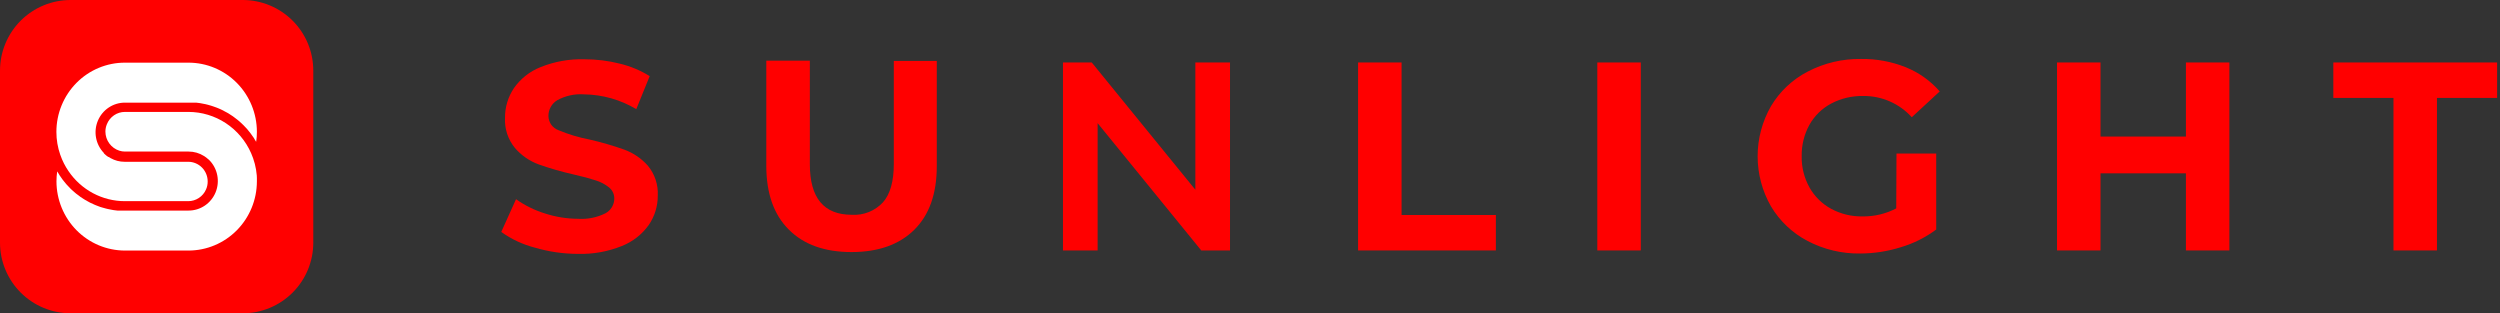
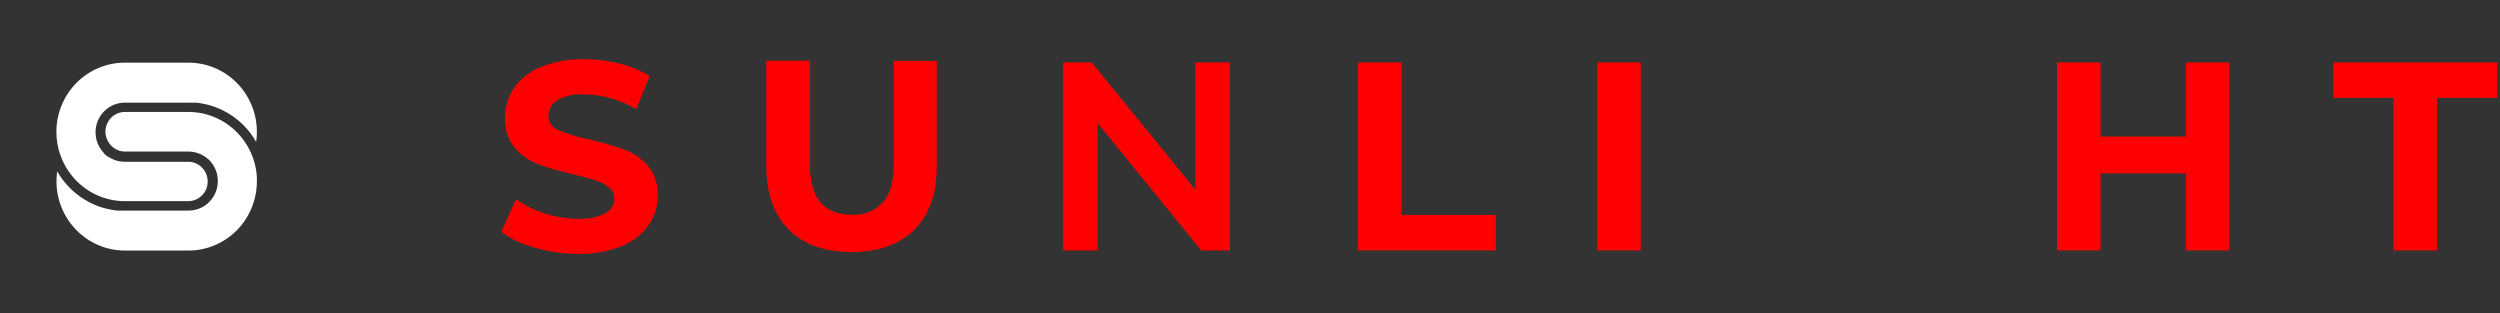
<svg xmlns="http://www.w3.org/2000/svg" width="399" height="50" viewBox="0 0 399 50" fill="none">
  <rect x="0" y="0" width="399" height="50" fill="#333333" stroke="none" />
  <path fill-rule="evenodd" clip-rule="evenodd" d="M85.34 39.52C83.423 39.018 81.613 38.171 80 37.02L82.36 31.79C83.758 32.788 85.308 33.554 86.95 34.06C88.664 34.622 90.456 34.913 92.26 34.92C93.769 35.018 95.277 34.715 96.63 34.04C97.054 33.813 97.409 33.475 97.657 33.064C97.905 32.652 98.037 32.181 98.04 31.7C98.046 31.359 97.974 31.022 97.831 30.714C97.687 30.405 97.475 30.134 97.21 29.92C96.577 29.408 95.85 29.024 95.07 28.79C94.2 28.5 93.07 28.19 91.53 27.84C89.629 27.413 87.756 26.872 85.92 26.22C84.469 25.677 83.178 24.776 82.17 23.6C81.068 22.251 80.508 20.539 80.6 18.8C80.586 17.116 81.081 15.467 82.02 14.07C83.078 12.554 84.56 11.386 86.28 10.71C88.502 9.815 90.885 9.389 93.28 9.46C95.171 9.457 97.056 9.689 98.89 10.15C100.587 10.555 102.207 11.23 103.69 12.15L101.55 17.42C99.033 15.914 96.163 15.1 93.23 15.06C91.736 14.951 90.242 15.277 88.93 16C88.502 16.259 88.147 16.624 87.902 17.06C87.657 17.497 87.529 17.989 87.53 18.49C87.529 18.991 87.684 19.48 87.972 19.89C88.26 20.3 88.668 20.61 89.14 20.78C90.721 21.443 92.366 21.939 94.05 22.26C95.951 22.692 97.824 23.236 99.66 23.89C101.105 24.421 102.394 25.304 103.41 26.46C104.51 27.794 105.07 29.492 104.98 31.22C104.992 32.894 104.489 34.531 103.54 35.91C102.459 37.423 100.962 38.591 99.23 39.27C97.007 40.161 94.624 40.587 92.23 40.52C89.901 40.513 87.585 40.176 85.35 39.52" fill="#FF0000" />
  <path fill-rule="evenodd" clip-rule="evenodd" d="M125.881 36.63C123.501 34.256 122.307 30.873 122.301 26.48V9.68H129.251V26.22C129.251 31.586 131.477 34.273 135.931 34.28C136.861 34.339 137.792 34.191 138.657 33.845C139.522 33.499 140.299 32.964 140.931 32.28C142.077 30.98 142.651 28.943 142.651 26.17V9.72H149.511V26.52C149.511 30.92 148.314 34.303 145.921 36.67C143.527 39.036 140.194 40.223 135.921 40.23C131.627 40.23 128.294 39.043 125.921 36.67" fill="#FF0000" />
  <path fill-rule="evenodd" clip-rule="evenodd" d="M196.31 9.97V39.97H191.72L175.18 19.657V39.97H169.65V9.97H174.24L190.78 30.283V9.97H196.31Z" fill="#FF0000" />
  <path fill-rule="evenodd" clip-rule="evenodd" d="M216.75 9.97H223.69V34.312H238.74V39.97H216.75V9.97Z" fill="#FF0000" />
-   <path fill-rule="evenodd" clip-rule="evenodd" d="M302.68 24.5H309.02V36.63C307.314 37.898 305.399 38.856 303.36 39.46C301.266 40.116 299.085 40.454 296.89 40.46C293.968 40.504 291.08 39.816 288.49 38.46C286.072 37.194 284.05 35.284 282.65 32.94C281.253 30.506 280.518 27.747 280.518 24.94C280.518 22.133 281.253 19.375 282.65 16.94C284.058 14.582 286.098 12.666 288.54 11.41C291.158 10.053 294.072 9.366 297.02 9.41C299.472 9.375 301.906 9.827 304.18 10.74C306.259 11.58 308.109 12.899 309.58 14.59L305.12 18.71C304.141 17.628 302.943 16.765 301.605 16.181C300.267 15.596 298.82 15.303 297.36 15.32C295.59 15.286 293.839 15.699 292.27 16.52C290.809 17.292 289.6 18.469 288.79 19.91C287.948 21.44 287.52 23.164 287.55 24.91C287.512 26.657 287.94 28.383 288.79 29.91C289.597 31.349 290.793 32.531 292.24 33.32C293.775 34.149 295.497 34.569 297.24 34.54C299.119 34.568 300.974 34.128 302.64 33.26L302.68 24.5Z" fill="#FF0000" />
  <path fill-rule="evenodd" clip-rule="evenodd" d="M355.811 9.97V39.97H348.871V27.664H335.241V39.97H328.301V9.97H335.241V21.796H348.871V9.97H355.811Z" fill="#FF0000" />
  <path fill-rule="evenodd" clip-rule="evenodd" d="M382 15.628H372.4V9.97H398.54V15.628H388.94V39.97H382V15.628Z" fill="#FF0000" />
  <path d="M261.87 9.97H254.93V39.97H261.87V9.97Z" fill="#FF0000" />
  <g clip-path="url(#clip0_1_1089)">
-     <path d="M50 11.27V38.73C50 41.719 48.813 44.586 46.699 46.699C44.586 48.813 41.719 50 38.73 50H11.28C8.29 50 5.423 48.813 3.307 46.7C1.192 44.587 0.003 41.72 0 38.73V11.27C-5.82948e-07 9.789 0.292 8.323 0.859 6.955C1.426 5.587 2.257 4.344 3.304 3.297C4.352 2.251 5.596 1.421 6.964 0.855C8.333 0.289 9.799 -0.001 11.28 4.44446e-06H38.73C40.21 -0.001 41.676 0.289 43.044 0.855C44.412 1.421 45.655 2.251 46.702 3.298C47.749 4.345 48.579 5.588 49.145 6.956C49.711 8.324 50.001 9.79 50 11.27Z" fill="#FF0000" />
    <g clip-path="url(#clip1_1_1089)">
      <path d="M41 28.942C40.997 31.871 39.846 34.679 37.799 36.75C35.752 38.822 32.977 39.986 30.082 39.989H19.939C17.043 39.986 14.267 38.822 12.218 36.751C10.17 34.68 9.016 31.872 9.011 28.942C9.012 28.41 9.051 27.88 9.127 27.354L9.35 27.708L9.509 27.976C9.636 28.18 9.774 28.373 9.922 28.566L10.028 28.716C10.208 28.952 10.399 29.178 10.59 29.403L10.77 29.596L11.205 30.057L11.448 30.293L11.862 30.658L12.137 30.894L12.572 31.216L12.848 31.43L13.325 31.741L13.6 31.913C13.812 32.041 14.035 32.159 14.257 32.277L14.374 32.342L15.169 32.706L15.444 32.814L16.006 33.028L16.335 33.125L16.875 33.275L17.225 33.361L17.776 33.468L18.116 33.532L18.72 33.607H19.017H19.907H30.093C31.017 33.609 31.921 33.333 32.69 32.814C33.459 32.294 34.057 31.556 34.411 30.692C34.764 29.827 34.855 28.877 34.673 27.96C34.492 27.043 34.045 26.201 33.389 25.542C33.23 25.402 33.072 25.263 32.902 25.134C32.794 25.043 32.676 24.964 32.552 24.898C31.822 24.434 30.977 24.189 30.114 24.19H19.939C19.637 24.188 19.337 24.141 19.048 24.051C18.407 23.846 17.845 23.442 17.445 22.894C17.045 22.347 16.827 21.685 16.822 21.005C16.824 20.603 16.903 20.206 17.055 19.835C17.285 19.252 17.683 18.752 18.197 18.4C18.711 18.048 19.318 17.86 19.939 17.862H30.093C32.208 17.868 34.276 18.493 36.047 19.661C37.819 20.83 39.219 22.492 40.078 24.448C40.191 24.719 40.297 24.988 40.396 25.252C40.81 26.433 41.022 27.677 41.021 28.931" fill="white" />
      <path d="M9.625 24.727C9.209 23.542 8.997 22.294 9 21.037C9.001 19.586 9.285 18.15 9.835 16.81C10.385 15.47 11.19 14.253 12.205 13.228C13.22 12.203 14.424 11.391 15.749 10.837C17.075 10.283 18.494 9.999 19.928 10H30.082C32.976 10 35.752 11.162 37.799 13.232C39.846 15.301 40.997 18.109 41 21.037C41.004 21.572 40.965 22.106 40.883 22.635C40.826 22.522 40.759 22.414 40.682 22.313C40.629 22.206 40.565 22.109 40.502 22.002L40.12 21.466L39.983 21.273C39.802 21.037 39.622 20.812 39.431 20.586L39.24 20.383L38.816 19.943L38.562 19.696L38.159 19.331L37.884 19.106L37.449 18.774L37.163 18.559L36.686 18.248L36.421 18.076C36.209 17.948 35.986 17.83 35.764 17.723L35.637 17.648C35.382 17.519 35.117 17.39 34.842 17.283L34.577 17.176C34.386 17.101 34.195 17.025 34.004 16.972L33.676 16.864L33.146 16.714L32.796 16.628L32.245 16.521L31.906 16.457L31.302 16.382H30.994C30.708 16.382 30.411 16.382 30.114 16.382H19.928C19.008 16.381 18.108 16.655 17.342 17.169C16.575 17.684 15.975 18.416 15.617 19.273C15.26 20.131 15.16 21.076 15.331 21.991C15.502 22.906 15.936 23.749 16.579 24.416V24.469L16.738 24.619L16.918 24.78L17.024 24.866C17.104 24.933 17.189 24.994 17.278 25.048H17.342C17.442 25.121 17.549 25.186 17.66 25.241C18.34 25.624 19.107 25.823 19.886 25.82H30.04C30.864 25.82 31.654 26.152 32.236 26.741C32.819 27.33 33.146 28.13 33.146 28.963C33.15 29.395 33.063 29.823 32.891 30.218C32.65 30.78 32.251 31.258 31.744 31.593C31.238 31.928 30.645 32.107 30.04 32.106H19.928C18.159 32.106 16.416 31.671 14.85 30.837C13.284 30.004 11.942 28.797 10.94 27.322C10.393 26.527 9.955 25.661 9.636 24.748" fill="white" />
    </g>
  </g>
  <defs>
    <clipPath id="clip0_1_1089">
      <rect width="50" height="50" fill="white" />
    </clipPath>
    <clipPath id="clip1_1_1089">
      <rect width="32" height="30" fill="white" transform="translate(9 10)" />
    </clipPath>
  </defs>
</svg>